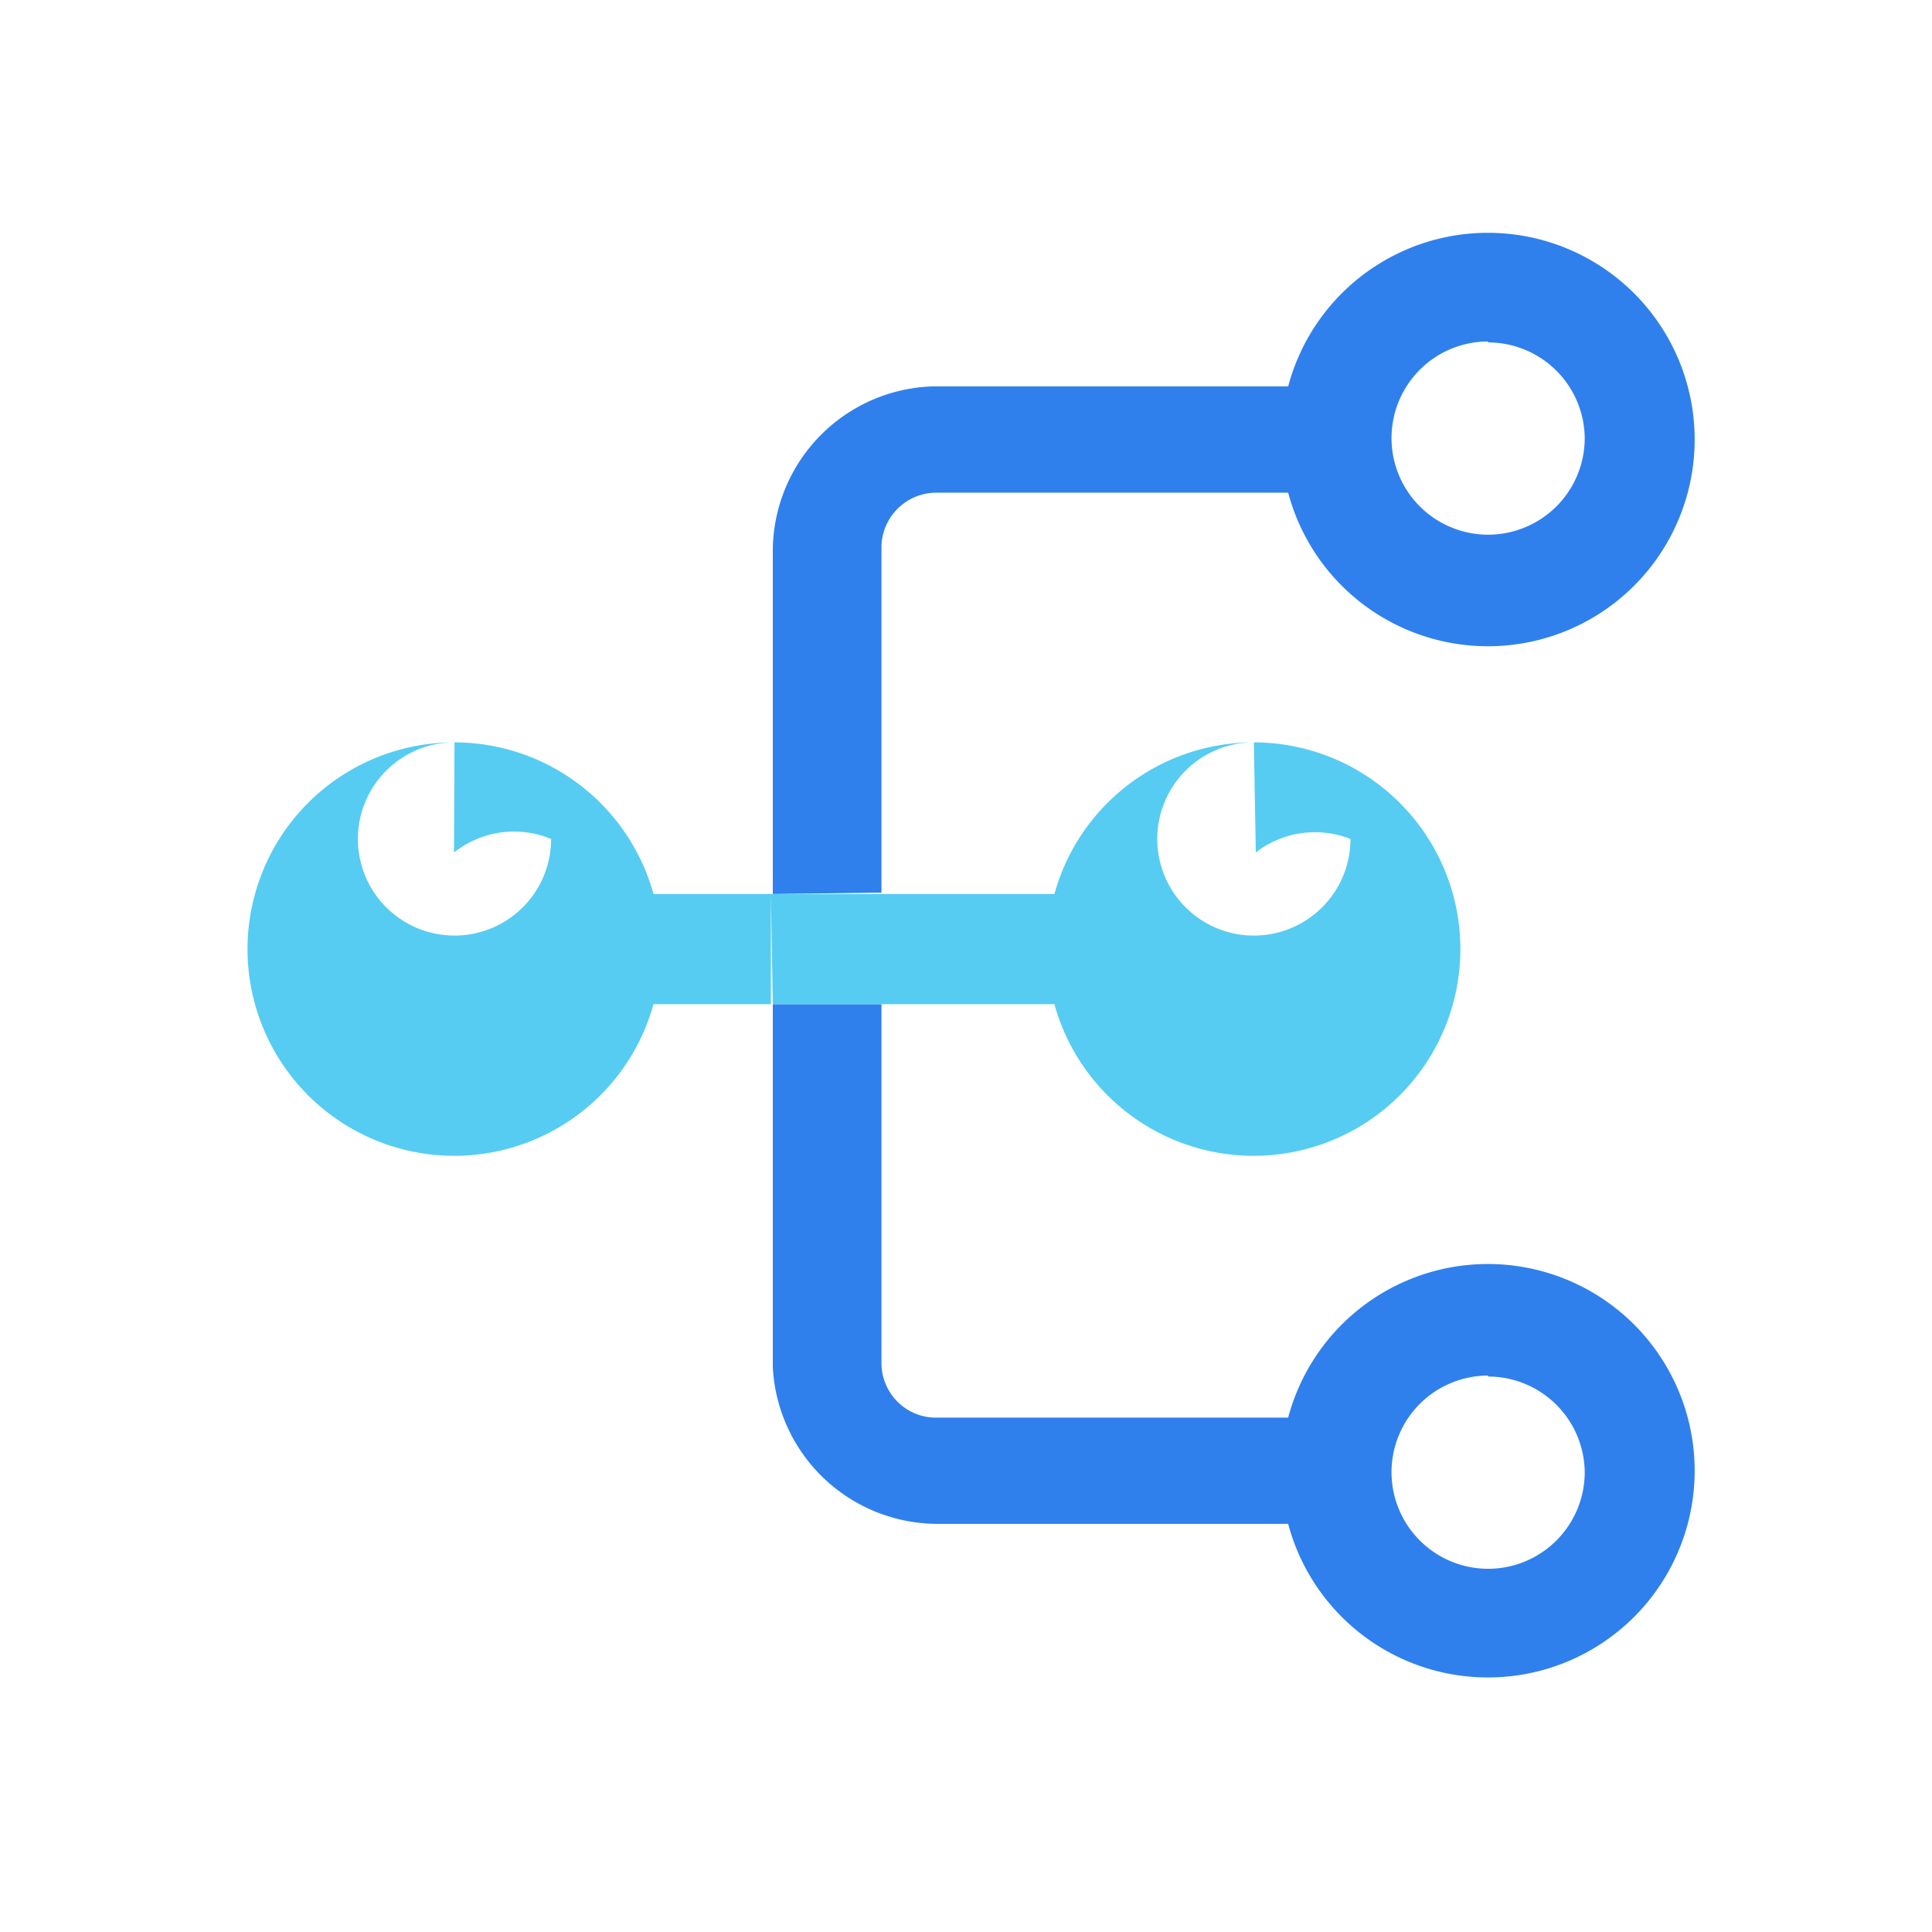
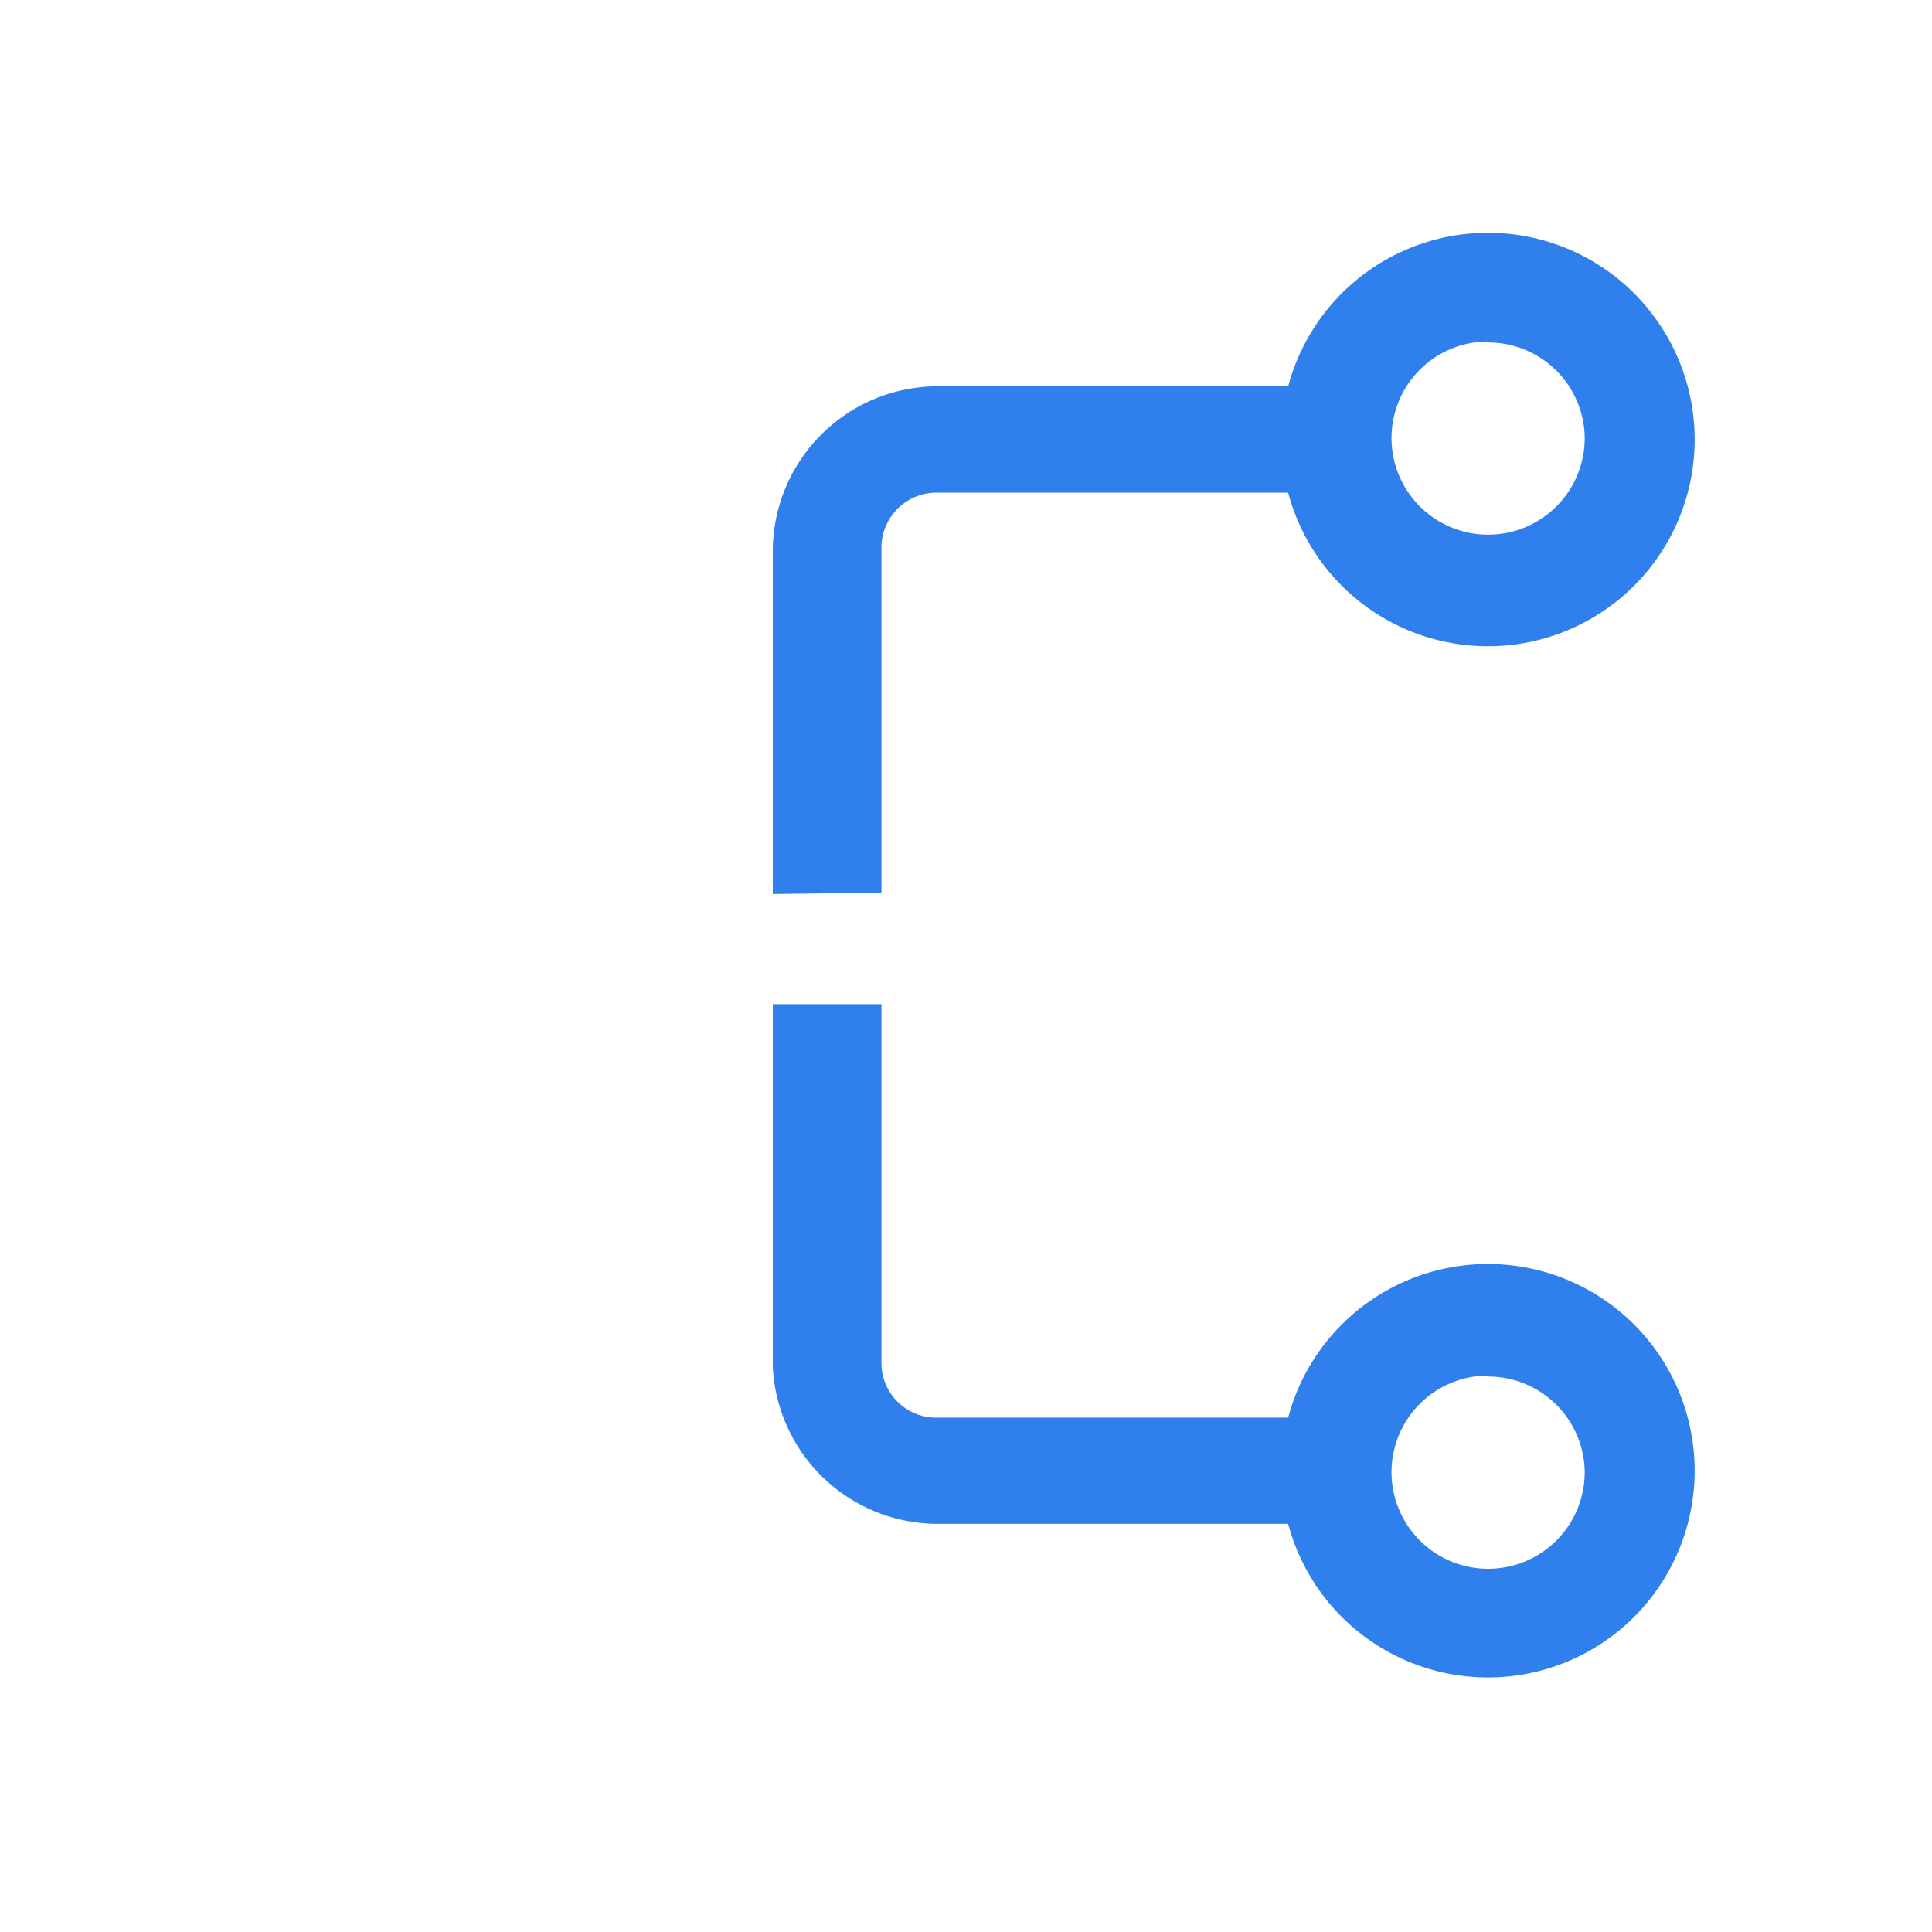
<svg xmlns="http://www.w3.org/2000/svg" viewBox="0 0 40 40">
  <defs>
    <style>.cls-1{fill:#2f80ed;}.cls-2{fill:#56ccf2;}</style>
  </defs>
  <title>01</title>
  <g id="解决方案-现代化协同">
    <path class="cls-1" d="M18.25,20.79v7.42a1.13,1.13,0,0,0,1.08,1.14h7.34v0a4.28,4.28,0,1,1,0,2.2v0H19.39A3.42,3.42,0,0,1,16,28.3V20.79m0-2.28V11.37A3.42,3.42,0,0,1,19.3,8h7.37V8a4.28,4.28,0,1,1,0,2.2v0H19.39a1.14,1.14,0,0,0-1.14,1.09v7.19m12.56,10a2,2,0,1,0,2,2A2,2,0,0,0,30.81,28.5Zm0-21.41a2,2,0,1,0,2,2A2,2,0,0,0,30.81,7.09Z" />
-     <path class="cls-2" d="M18.25,18.51m-2.29,0,0,2.28,2.29,0-2.29,0H13.53a4.28,4.28,0,1,1,0-2.28h8.3a4.28,4.28,0,1,1,0,2.28H16Zm10-3.14a2,2,0,1,0,2,2A2,2,0,0,0,26,17.65Zm-16.55,0a2,2,0,1,0,2,2A2,2,0,0,0,9.4,17.65Z" />
  </g>
</svg>